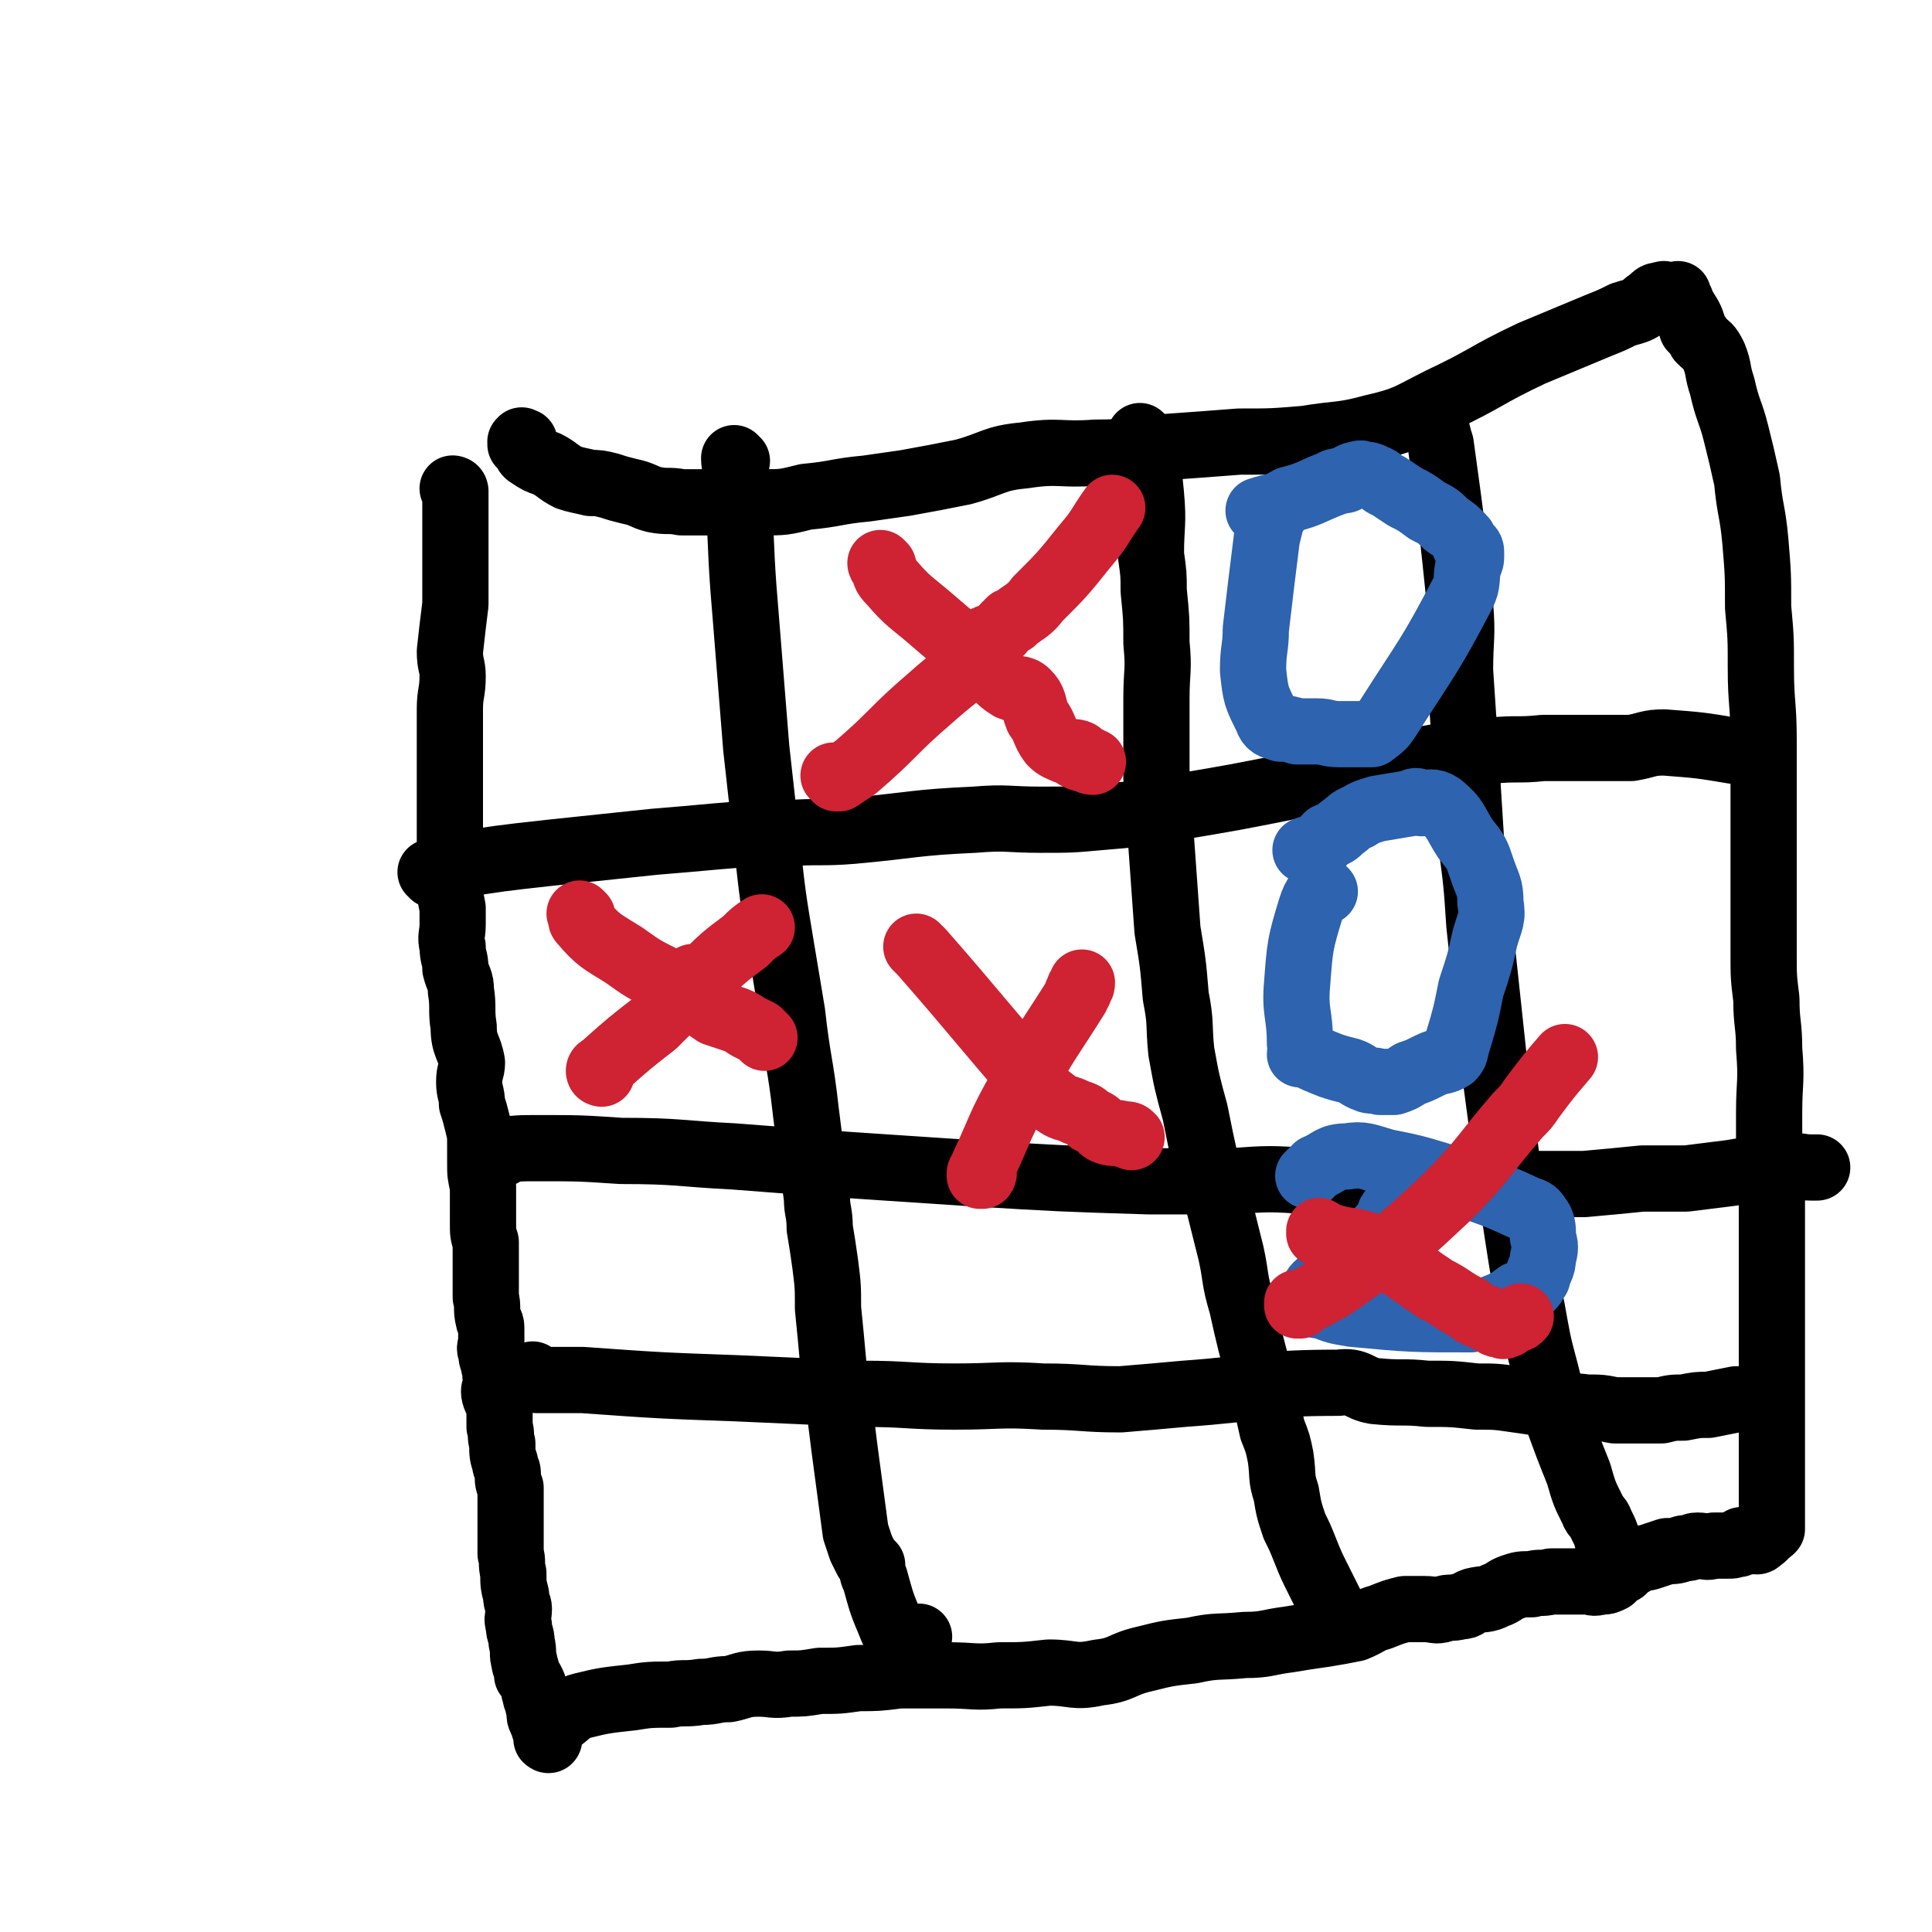
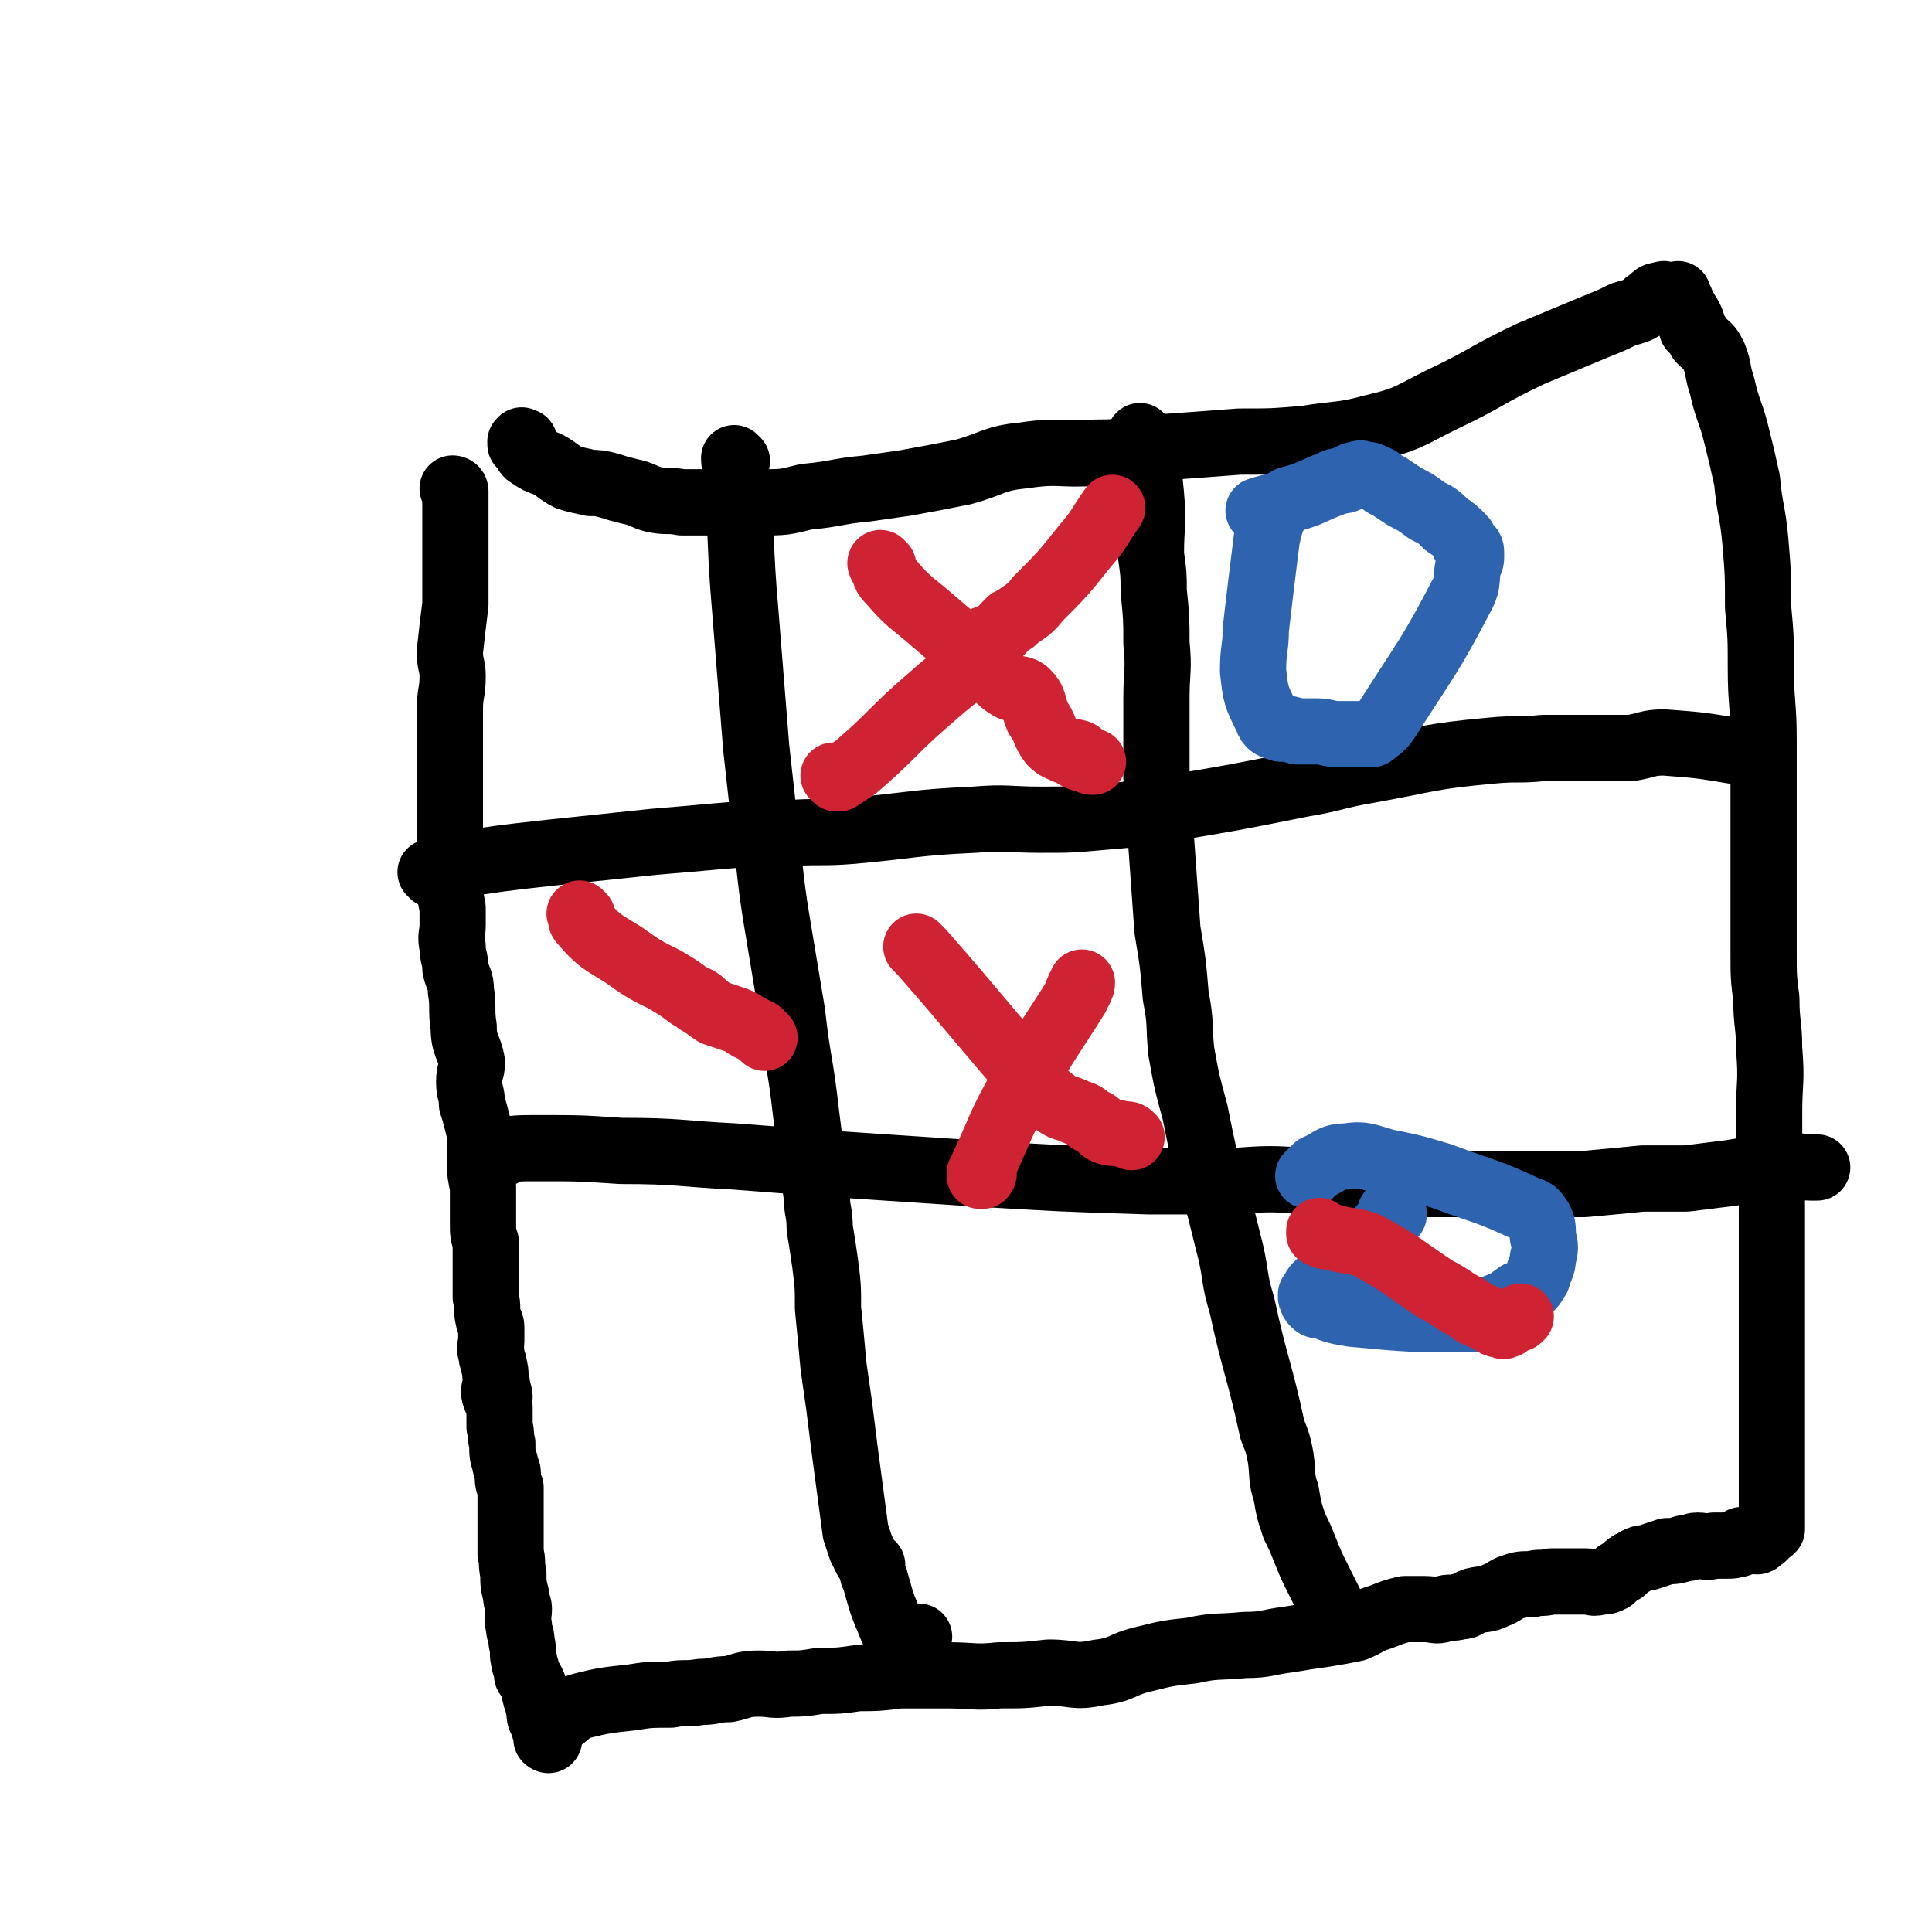
<svg xmlns="http://www.w3.org/2000/svg" viewBox="0 0 700 700" version="1.1">
  <g fill="none" stroke="#000000" stroke-width="24" stroke-linecap="round" stroke-linejoin="round">
    <path d="M165,178c0,0 -1,-1 -1,-1 0,0 1,1 1,1 0,0 0,0 0,0 0,0 -1,-1 -1,-1 0,0 1,1 1,1 0,0 0,0 0,0 0,0 -1,-1 -1,-1 0,0 1,0 1,1 0,1 0,1 0,2 0,5 0,5 0,10 0,14 0,14 0,29 -1,8 -1,8 -2,17 0,5 1,5 1,9 0,6 -1,6 -1,12 0,7 0,7 0,13 0,4 0,4 0,9 0,4 0,4 0,8 0,6 0,6 0,12 0,6 0,6 0,12 0,4 0,4 0,8 0,5 0,5 1,10 0,3 0,3 0,6 0,4 -1,4 0,8 0,4 1,4 1,8 1,4 2,4 2,8 1,6 0,7 1,13 0,7 2,7 3,13 0,3 -1,3 -1,7 0,4 1,4 1,8 1,3 1,3 2,7 1,4 1,4 1,8 0,3 0,3 0,6 0,5 0,4 1,9 0,3 0,3 0,7 0,3 0,3 0,6 0,4 0,4 1,7 0,2 0,2 0,5 0,4 0,4 0,8 0,3 0,3 0,7 1,4 0,4 1,8 0,1 1,1 1,3 0,2 0,2 0,5 0,2 -1,2 0,4 0,3 1,3 1,5 1,3 0,3 1,6 0,2 1,4 1,5 -1,0 -2,-3 -2,-2 0,2 1,3 2,6 0,4 0,4 0,7 1,3 0,3 1,6 0,4 0,4 1,7 0,2 1,2 1,4 0,3 0,3 1,5 0,2 0,2 0,4 0,2 0,2 0,4 0,1 0,1 0,3 0,2 0,2 0,3 0,2 0,2 0,4 0,3 0,3 0,6 1,3 0,3 1,7 0,4 0,4 1,8 0,3 1,3 1,5 0,3 -1,3 0,6 0,3 1,3 1,6 1,4 0,4 1,7 0,2 1,2 1,5 1,1 1,1 2,3 1,2 0,2 1,4 0,2 1,2 1,4 1,3 0,3 1,5 0,0 0,0 0,0 1,1 1,1 1,2 0,1 0,1 1,1 0,1 -1,1 0,2 0,1 0,1 1,2 0,0 0,0 0,0 0,0 0,0 0,0 0,0 0,0 0,0 0,1 -1,0 -1,0 0,0 1,1 1,0 0,0 -1,0 0,-1 0,-2 0,-2 1,-3 1,-2 1,-2 3,-3 4,-3 4,-4 8,-5 8,-2 9,-2 18,-3 6,-1 7,-1 14,-1 5,-1 5,0 11,-1 5,0 5,-1 10,-1 5,-1 5,-2 11,-2 5,0 5,1 11,0 5,0 5,0 11,-1 7,0 7,0 14,-1 7,0 7,0 15,-1 9,0 9,0 17,0 10,0 10,1 19,0 9,0 9,0 18,-1 9,0 9,2 18,0 9,-1 8,-3 17,-5 8,-2 8,-2 17,-3 9,-2 9,-1 19,-2 8,0 8,-1 16,-2 6,-1 6,-1 13,-2 6,-1 6,-1 11,-2 5,-2 5,-3 9,-4 5,-2 5,-2 9,-3 4,0 4,0 7,0 4,0 4,1 7,0 0,0 -1,0 0,0 2,-1 3,0 6,-1 3,0 2,-1 5,-2 4,-1 4,0 8,-2 3,-1 3,-2 6,-3 3,-1 3,-1 7,-1 3,-1 3,0 7,-1 3,0 3,0 7,0 3,0 3,0 6,0 2,0 2,1 5,0 2,0 2,0 4,-1 2,-2 2,-2 4,-3 2,-2 2,-2 4,-3 3,-2 3,-1 6,-2 3,-1 3,-1 6,-2 3,0 3,0 6,-1 3,0 3,-1 5,-1 3,0 3,1 6,0 2,0 2,0 5,0 2,0 2,0 3,-1 1,0 1,1 1,0 1,0 1,-1 1,-1 2,0 2,0 3,0 1,1 1,0 2,0 0,0 1,1 1,0 1,0 0,0 1,-1 1,0 1,0 1,-1 1,0 1,0 1,-1 1,0 1,0 2,-1 0,-4 0,-4 0,-8 0,-19 0,-19 0,-38 0,-14 0,-14 0,-28 0,-4 0,-4 0,-8 0,-7 0,-7 0,-14 0,-9 0,-9 0,-19 0,-9 0,-9 -1,-18 0,-9 0,-9 0,-18 0,-11 1,-11 0,-23 0,-9 -1,-9 -1,-18 -1,-8 -1,-8 -1,-17 0,-10 0,-10 0,-20 0,-10 0,-10 0,-20 0,-10 0,-10 0,-21 0,-8 0,-8 0,-16 0,-13 -1,-13 -1,-26 0,-11 0,-11 -1,-22 0,-12 0,-12 -1,-24 -1,-11 -2,-11 -3,-22 -2,-9 -2,-9 -4,-17 -2,-8 -3,-8 -5,-17 -2,-6 -1,-6 -3,-11 -2,-4 -2,-3 -5,-6 -1,-2 -2,-3 -3,-4 0,0 1,1 1,1 -1,-3 -1,-4 -3,-7 -1,-2 -2,-2 -2,-4 -1,-1 -1,-2 -1,-2 0,-1 0,0 0,0 0,0 -1,0 -1,0 -1,0 -1,0 -1,0 -1,0 -1,0 -1,0 -2,0 -2,-1 -3,0 -2,0 -2,0 -4,2 -2,1 -2,2 -4,3 -2,1 -3,1 -6,2 -4,2 -4,2 -9,4 -12,5 -12,5 -24,10 -17,8 -16,9 -33,17 -12,6 -12,7 -25,10 -11,3 -12,2 -24,4 -12,1 -12,1 -24,1 -13,1 -13,1 -27,2 -12,1 -12,2 -25,2 -13,1 -13,-1 -26,1 -11,1 -11,3 -22,6 -10,2 -10,2 -21,4 -7,1 -7,1 -14,2 -11,1 -11,2 -22,3 -8,2 -8,2 -16,2 -5,1 -5,1 -11,1 -5,0 -5,-1 -9,-1 -4,0 -4,0 -9,0 -5,-1 -5,0 -10,-1 -4,-1 -4,-2 -9,-3 -4,-1 -4,-1 -7,-2 -4,-1 -4,-1 -7,-1 -4,-1 -5,-1 -8,-2 -4,-2 -4,-3 -8,-5 -3,-1 -3,-1 -6,-3 -2,-1 -1,-2 -2,-3 0,0 0,0 -1,-1 0,0 0,0 0,0 -1,0 0,0 0,0 0,0 0,0 0,0 0,-1 -1,-1 0,-1 0,-1 0,0 1,0 " />
    <path d="M267,167c0,0 -1,-1 -1,-1 0,0 0,1 1,1 0,0 0,0 0,0 0,0 -1,-1 -1,-1 0,0 0,1 1,1 0,0 0,0 0,0 0,0 -1,-1 -1,-1 0,3 1,4 1,9 2,23 1,23 3,46 2,25 2,25 4,50 2,18 2,18 4,36 2,18 2,18 5,36 2,12 2,12 4,24 2,18 3,18 5,36 2,16 2,16 4,31 0,5 1,5 1,11 1,6 1,6 2,13 1,8 1,8 1,16 1,10 1,10 2,21 1,7 1,7 2,14 1,8 1,8 2,16 2,15 2,15 4,30 1,3 1,3 2,6 1,2 1,2 2,4 1,1 1,1 2,2 0,3 0,3 1,5 2,7 2,8 5,15 2,5 2,5 5,10 1,2 2,3 3,3 1,-1 1,-3 2,-6 0,0 0,0 1,-1 " />
    <path d="M414,159c0,0 -1,-1 -1,-1 0,0 0,1 0,1 0,0 0,0 0,0 1,0 0,-1 0,-1 0,0 0,1 0,1 0,0 0,0 0,0 1,0 0,-1 0,-1 0,0 1,1 2,2 1,9 1,9 2,19 1,11 0,11 0,22 1,7 1,7 1,13 1,10 1,10 1,19 1,10 0,10 0,20 0,14 0,14 0,29 1,13 1,13 2,27 1,14 1,14 2,28 2,12 2,12 3,24 2,10 1,10 2,20 2,11 2,11 5,22 2,10 2,10 4,19 2,8 3,8 5,16 2,8 2,8 4,16 2,9 1,9 4,19 5,23 6,22 11,45 2,5 2,5 3,10 1,7 0,7 2,13 1,6 1,6 3,12 2,4 2,4 4,9 2,5 2,5 5,11 2,4 2,4 4,8 0,2 0,2 0,3 " />
-     <path d="M520,153c0,0 -1,-1 -1,-1 0,0 0,1 0,1 0,0 0,0 0,0 1,0 0,-1 0,-1 0,0 0,1 0,1 0,0 0,0 0,0 1,0 1,0 1,1 1,3 1,4 2,7 4,29 4,29 7,58 1,12 0,12 0,24 1,15 1,15 2,30 1,16 1,16 2,32 2,15 2,15 3,30 3,28 3,28 6,56 2,15 2,15 4,30 2,14 2,14 4,27 2,13 2,13 5,26 2,11 2,12 5,23 2,8 2,8 4,16 4,11 4,11 8,21 2,7 2,7 5,13 1,3 2,2 3,5 2,4 2,4 3,9 1,4 0,4 0,8 " />
    <path d="M157,317c0,0 -1,-1 -1,-1 0,0 1,1 1,1 0,0 0,-1 0,-1 2,-1 2,-2 5,-2 19,-3 19,-3 37,-5 19,-2 19,-2 38,-4 12,-1 12,-1 23,-2 12,-1 12,-1 24,-1 13,-1 13,0 25,-1 22,-2 22,-3 44,-4 12,-1 12,0 24,0 11,0 11,0 22,-1 12,-1 12,-1 24,-3 24,-4 24,-4 49,-9 12,-2 12,-3 24,-5 22,-4 22,-5 44,-7 10,-1 10,0 19,-1 9,0 9,0 18,0 7,0 7,0 14,0 6,-1 6,-2 12,-2 13,1 13,1 25,3 4,0 4,1 8,2 1,0 1,0 2,0 0,0 0,0 0,0 0,0 0,0 0,0 " />
    <path d="M182,418c0,0 -1,-1 -1,-1 0,0 0,0 1,1 0,0 0,0 0,0 0,0 -1,-1 -1,-1 6,-1 7,-1 14,-1 15,0 15,0 30,1 21,0 21,1 41,2 13,1 13,1 26,2 14,1 14,1 29,2 15,1 15,1 30,2 33,2 33,2 65,3 15,0 15,0 30,0 14,-1 14,-1 29,0 14,0 14,1 28,1 13,0 13,0 26,0 11,0 11,0 22,0 11,0 11,0 23,0 11,-1 11,-1 21,-2 8,0 8,0 16,0 8,-1 8,-1 16,-2 6,-1 6,-1 12,-2 5,0 5,0 10,0 3,-1 3,0 7,0 1,0 2,0 2,0 1,0 0,0 -1,0 " />
-     <path d="M194,499c0,0 -1,-1 -1,-1 0,0 0,0 1,1 0,0 0,0 0,0 0,0 -1,-1 -1,-1 0,0 0,0 1,1 0,0 0,0 0,0 0,0 -1,1 0,1 8,0 8,0 17,0 28,2 28,2 56,3 22,1 22,1 45,2 17,0 17,1 34,1 16,0 16,-1 32,0 14,0 14,1 28,1 12,-1 12,-1 23,-2 28,-2 28,-4 56,-4 7,-1 7,2 13,3 10,1 10,0 19,1 9,0 9,0 18,1 7,0 7,0 14,1 7,1 7,1 13,2 6,1 6,0 13,1 5,0 5,0 10,1 4,0 4,0 8,0 2,0 2,0 4,0 2,0 2,0 5,0 4,-1 4,-1 8,-1 5,-1 5,-1 9,-1 5,-1 5,-1 10,-2 1,0 1,0 2,0 " />
  </g>
  <g fill="none" stroke="#CF2233" stroke-width="24" stroke-linecap="round" stroke-linejoin="round">
    <path d="M320,205c0,0 -1,-1 -1,-1 0,0 0,1 1,1 0,0 0,0 0,0 0,0 -1,-1 -1,-1 0,0 0,1 1,1 0,0 0,0 0,0 0,0 -1,-1 -1,-1 0,0 0,1 1,1 0,0 0,0 0,0 1,3 0,3 3,6 6,7 7,7 14,13 7,6 7,6 14,12 3,3 3,3 7,6 4,3 3,4 8,7 2,1 4,0 6,2 3,3 2,4 4,9 3,4 2,5 5,9 2,2 3,2 5,3 2,1 3,0 5,1 0,0 -1,1 -1,1 2,1 2,1 4,1 1,1 1,1 2,1 " />
    <path d="M303,282c0,0 -1,-1 -1,-1 0,0 0,0 1,1 0,0 0,0 0,0 0,0 -1,-1 -1,-1 0,0 0,0 1,1 0,0 0,0 0,0 0,0 -1,-1 -1,-1 0,0 1,1 2,1 3,-2 3,-2 6,-4 14,-12 13,-13 27,-25 9,-8 9,-7 17,-15 2,-2 0,-4 2,-6 2,-1 2,-1 5,-2 0,0 0,0 0,0 2,-1 2,-2 3,-3 1,-1 1,-1 1,-1 1,0 0,0 0,0 1,-1 1,-1 1,-1 0,0 1,0 1,0 1,-1 1,-1 1,-1 4,-3 5,-3 8,-7 9,-9 9,-9 17,-19 6,-7 5,-7 10,-14 " />
  </g>
  <g fill="none" stroke="#2D63AF" stroke-width="24" stroke-linecap="round" stroke-linejoin="round">
-     <path d="M480,323c0,0 -1,-1 -1,-1 0,0 0,0 0,1 0,0 0,0 0,0 1,0 0,-1 0,-1 0,0 0,0 0,1 0,0 0,0 0,0 1,0 0,-1 0,-1 -1,0 -1,0 -1,1 -2,3 -2,3 -3,6 -4,13 -4,14 -5,27 -1,11 1,11 1,22 1,2 0,2 0,4 0,0 1,-1 1,0 1,0 1,0 1,0 4,2 4,2 9,4 3,1 3,1 7,2 3,1 3,2 6,3 2,1 2,0 5,1 2,0 2,0 5,0 3,-1 3,-1 6,-3 3,-1 3,-1 7,-3 4,-2 5,-1 8,-3 2,-2 1,-3 2,-5 3,-10 3,-10 5,-20 3,-9 3,-9 5,-18 2,-7 3,-7 2,-13 0,-6 -1,-6 -3,-12 -2,-6 -2,-6 -6,-11 -4,-6 -3,-7 -9,-12 -3,-2 -4,-1 -7,-1 -2,-1 -2,-1 -4,0 -6,1 -6,1 -12,2 -3,1 -4,1 -7,3 -3,1 -3,2 -6,4 -2,2 -2,2 -5,3 -2,2 -1,2 -4,4 -2,1 -2,0 -4,1 " />
-   </g>
+     </g>
  <g fill="none" stroke="#CF2233" stroke-width="24" stroke-linecap="round" stroke-linejoin="round">
    <path d="M211,332c0,0 -1,-1 -1,-1 0,0 0,0 1,1 0,0 0,0 0,0 0,0 -1,-1 -1,-1 0,0 0,0 1,1 0,0 0,0 0,0 0,0 -1,-1 -1,-1 0,0 0,0 1,1 0,0 0,0 0,0 0,1 -1,1 0,2 6,7 7,7 15,12 7,5 7,5 15,9 5,3 5,3 9,6 3,1 4,2 5,3 0,0 -2,-1 -2,-1 2,1 3,2 6,4 3,1 3,1 6,2 3,1 3,1 6,3 2,1 2,1 4,2 1,1 2,2 2,2 0,0 -1,-1 -1,-1 " />
-     <path d="M218,389c0,0 -1,-1 -1,-1 0,0 0,0 1,1 0,0 0,0 0,0 0,0 -1,-1 -1,-1 0,0 0,0 1,1 0,0 0,0 0,0 0,0 -1,0 -1,-1 0,-1 1,-1 2,-2 9,-8 9,-8 18,-15 6,-6 6,-6 12,-12 1,-2 0,-3 2,-5 0,0 1,1 2,1 1,0 1,-1 2,-1 7,-7 7,-7 15,-13 3,-3 3,-3 6,-5 " />
  </g>
  <g fill="none" stroke="#2D63AF" stroke-width="24" stroke-linecap="round" stroke-linejoin="round">
    <path d="M462,186c0,0 -1,-1 -1,-1 0,0 0,1 0,1 0,0 0,0 0,0 1,0 0,-1 0,-1 0,0 0,1 0,2 -1,4 -1,4 -2,8 -2,16 -2,16 -4,33 0,7 -1,7 -1,15 1,9 1,9 5,17 1,3 2,3 5,4 0,0 0,0 0,0 3,0 3,0 6,1 3,0 3,0 7,0 4,0 4,1 8,1 5,0 5,0 9,0 1,0 1,0 2,0 1,0 1,0 1,0 4,-3 4,-3 6,-6 14,-22 15,-22 27,-45 2,-4 1,-5 2,-10 1,-2 1,-2 1,-4 0,-2 0,-2 -1,-3 0,0 0,0 -1,0 -1,-1 0,-2 -1,-3 -3,-3 -3,-3 -6,-5 -3,-3 -3,-3 -7,-5 -4,-3 -4,-3 -8,-5 -3,-2 -3,-2 -6,-4 -3,-1 -2,-2 -5,-3 -2,-1 -2,-1 -4,-1 -1,-1 -2,0 -3,0 0,0 1,0 1,0 -1,0 -2,0 -3,1 -1,0 -1,1 -2,1 0,0 0,0 -1,0 0,0 0,0 0,0 -2,1 -2,0 -3,1 -8,3 -8,4 -16,6 -5,3 -5,2 -11,4 " />
    <path d="M505,440c0,0 -1,-1 -1,-1 0,0 0,0 0,1 0,0 0,0 0,0 1,0 0,-1 0,-1 0,0 0,0 0,1 0,0 0,0 0,0 1,0 0,-1 0,-1 -1,1 0,2 -1,3 -6,7 -6,7 -13,13 -6,6 -7,5 -13,11 -1,1 -1,2 -2,4 0,0 0,0 0,0 1,0 0,-1 0,-1 0,0 0,1 0,1 1,1 0,1 1,2 1,1 1,1 3,1 5,2 5,2 11,3 21,2 22,2 43,2 4,-1 4,-2 8,-4 5,-2 5,-2 9,-5 3,-1 3,-1 5,-3 1,-1 1,-2 2,-3 1,-4 2,-4 2,-7 1,-4 1,-4 0,-8 0,-3 0,-4 -1,-6 -2,-3 -2,-3 -5,-4 -15,-7 -15,-6 -31,-12 -10,-3 -10,-3 -20,-5 -7,-2 -8,-3 -14,-2 -6,0 -6,2 -11,4 0,0 0,0 -1,1 0,0 0,0 0,0 -1,1 -1,1 -2,2 " />
  </g>
  <g fill="none" stroke="#CF2233" stroke-width="24" stroke-linecap="round" stroke-linejoin="round">
    <path d="M479,447c0,0 -1,-1 -1,-1 0,0 0,0 0,1 0,0 0,0 0,0 1,0 0,-1 0,-1 0,0 0,0 0,1 0,0 0,0 0,0 1,0 0,-1 0,-1 0,0 0,0 0,1 2,1 2,1 4,1 6,2 7,1 13,3 13,7 13,8 25,16 6,3 6,4 12,7 3,3 4,2 7,4 3,1 2,2 5,2 1,1 1,0 2,0 0,0 0,0 0,0 1,-1 1,-1 3,-2 1,0 1,0 2,-1 " />
-     <path d="M471,473c0,0 -1,-1 -1,-1 0,0 0,0 0,1 0,0 0,0 0,0 1,0 0,-1 0,-1 0,0 0,0 0,1 0,0 0,0 0,0 1,0 0,-1 0,-1 0,0 1,0 2,0 9,-5 10,-5 18,-11 18,-12 18,-12 34,-27 14,-14 13,-15 26,-30 3,-3 3,-3 5,-6 6,-8 6,-8 12,-15 " />
    <path d="M333,344c0,0 -1,-1 -1,-1 0,0 0,0 1,1 0,0 0,0 1,1 21,24 21,25 42,49 3,3 3,3 7,6 3,2 3,1 7,3 0,0 0,0 0,0 3,1 3,1 5,3 4,1 3,3 6,4 3,1 3,0 6,1 2,0 2,0 3,1 " />
    <path d="M356,426c0,0 -1,-1 -1,-1 0,0 0,0 0,1 0,0 0,0 0,0 1,0 0,-1 0,-1 0,0 0,0 0,1 0,0 0,0 0,0 1,0 0,-1 0,-1 0,0 1,1 1,1 1,-1 0,-2 0,-3 7,-15 6,-15 14,-29 9,-17 10,-17 20,-33 0,-1 0,-1 1,-2 0,0 0,0 0,0 0,0 0,0 0,0 0,-1 0,-1 0,-1 0,0 0,0 0,0 1,-1 1,-1 1,-2 " />
  </g>
</svg>